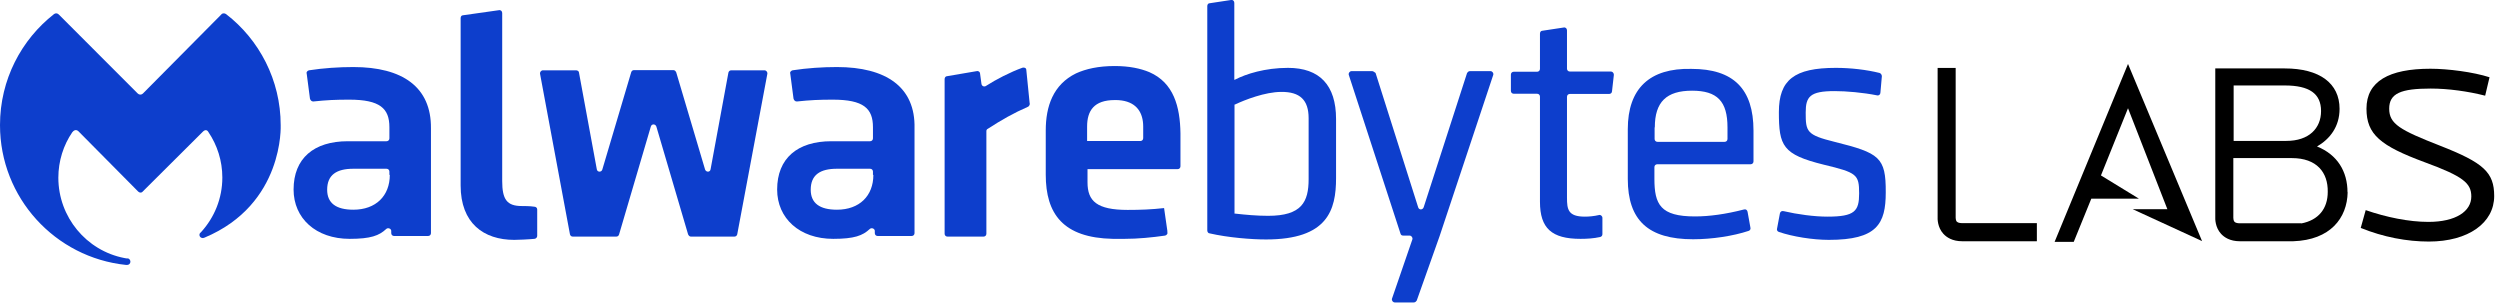
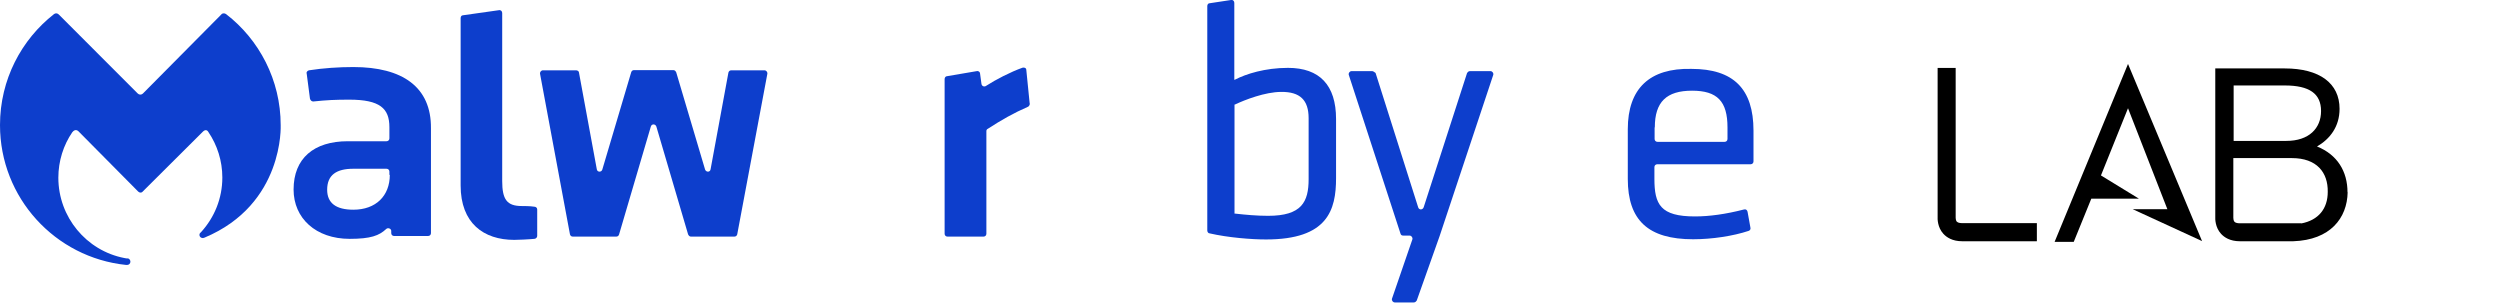
<svg xmlns="http://www.w3.org/2000/svg" width="1363" height="165" viewBox="0 0 1363 165" fill="none">
  <path d="M1181.65 114.052H1162.74L1200.56 131.444L1160.19 34.859L1120.17 131.867H1130.6L1140.18 108.311H1166.13L1145.44 95.647L1160.19 59.005L1181.65 114.052Z" fill="black" />
-   <path d="M1324.3 131.698C1312.17 131.698 1299.36 129.249 1287.07 124.268L1289.78 114.559C1300.97 118.443 1313.36 120.976 1323.96 120.976C1338.88 120.976 1347.36 115.235 1347.36 107.13C1347.36 99.869 1342.95 96.154 1322.01 88.471C1297.84 79.522 1290.2 73.358 1290.2 59.259C1290.2 44.315 1302.5 37.477 1325.06 37.477C1334.56 37.477 1348.38 39.249 1357.29 42.12L1354.91 52.167C1345.67 49.803 1334.81 48.283 1325.23 48.283C1308.95 48.283 1302.59 50.901 1302.59 59.259C1302.59 67.617 1308.52 70.91 1330.32 79.437C1354.06 88.724 1359.83 93.959 1359.83 106.876C1359.83 121.398 1345.92 131.698 1324.13 131.698" fill="black" />
  <path d="M1110.41 131.529H1069.79C1064.36 131.529 1061.23 129.334 1059.53 127.476C1056.31 123.93 1056.31 119.371 1056.39 118.021V37.054H1066.23V118.696C1066.23 118.696 1066.23 120.3 1066.91 120.891C1067.59 121.567 1069.03 121.651 1069.88 121.651H1110.5V131.444L1110.41 131.529Z" fill="black" />
  <path d="M1254.67 121.735H1221.26C1220.41 121.735 1218.97 121.651 1218.29 120.976C1217.69 120.384 1217.61 119.118 1217.61 118.781V86.191H1249.5C1263.15 86.191 1269.26 94.043 1269.09 104.597C1269.09 113.799 1264 120.047 1254.67 121.82M1217.78 46.595H1245.68C1259.08 46.595 1265.44 51.069 1265.44 60.525C1265.44 69.981 1258.83 76.82 1246.53 76.82H1217.78V46.51V46.595ZM1279.86 104.85C1279.86 93.452 1274.34 84.334 1263.24 79.859C1270.27 75.807 1275.53 69.052 1275.53 59.343C1275.53 45.413 1264.68 37.308 1245.6 37.308H1207.77V115.825V118.021C1207.69 119.371 1207.69 123.93 1210.91 127.476C1212.61 129.334 1215.74 131.529 1221.17 131.529H1250.26C1270.44 130.854 1279.69 118.949 1279.94 104.765" fill="black" />
  <g clip-path="url(#clip0_201_49)">
    <path d="M673.503 43.333L672.945 43.555V1.555C672.945 0.555 672.163 -0.222 671.159 -0L659.439 1.778C658.657 1.778 658.211 2.555 658.211 3.333V125.666C658.211 126.444 658.769 127.222 659.439 127.222C669.596 129.555 682.32 130.555 690.245 130.555C723.842 130.555 728.419 114.555 728.419 97.111V64.889C728.419 46.444 719.489 37 702.188 37C689.687 37 679.307 40.333 673.503 43.333ZM713.462 64.444V97.666C713.462 110.111 709.667 117.666 691.361 117.666C685.222 117.666 679.195 117.111 673.279 116.444H673.056V57H673.279C678.637 54.444 689.799 50.111 698.505 50.111C708.774 50 713.462 54.555 713.462 64.444Z" fill="#0D3ECC" />
    <path d="M748.063 38.777H736.901C735.896 38.777 735.115 39.777 735.338 40.777L763.577 127.444C763.801 128.222 764.359 128.444 765.14 128.444H768.489C769.493 128.444 770.275 129.444 770.051 130.444L758.89 162.889C758.666 163.889 759.448 164.889 760.452 164.889H770.833C771.614 164.889 772.06 164.333 772.395 163.889L784.896 128.666L814.14 40.777C814.364 39.777 813.582 38.777 812.578 38.777H801.416C800.635 38.777 800.188 39.333 799.853 39.777L776.19 113C775.632 114.555 773.623 114.555 773.177 113L749.96 39.777C749.29 39.333 748.732 38.777 748.063 38.777Z" fill="#0D3ECC" />
    <path d="M887.472 70.445V97.556C887.472 120.111 898.633 130.445 923.078 130.445C933.458 130.445 944.955 128.667 953.326 125.889C954.107 125.667 954.554 124.889 954.331 124.111L952.768 115.445C952.545 114.445 951.763 113.889 950.759 114.222C940.825 116.778 931.896 118 924.082 118C905.219 118 901.982 111.445 901.982 97.445V91.111C901.982 90.111 902.763 89.556 903.545 89.556H954.442C955.447 89.556 956.005 88.778 956.005 88V71.222C956.005 48.444 945.066 37.556 922.185 37.556C899.415 37 887.472 48.222 887.472 70.445ZM902.205 69.445C902.205 55.556 908.567 49.444 922.52 49.444C936.249 49.444 941.829 55.222 941.829 69.445V75.778C941.829 76.778 941.048 77.333 940.267 77.333H903.656C902.652 77.333 902.094 76.556 902.094 75.778V69.445H902.205Z" fill="#0D3ECC" />
-     <path d="M1000.21 77.334C984.915 73.556 984.468 71.778 984.468 61.334C984.468 52.667 986.812 49.667 1000.21 49.667C1006.57 49.667 1015.72 50.445 1023.42 52C1024.43 52.222 1025.21 51.445 1025.21 50.445L1025.99 41.556C1025.99 40.778 1025.43 40 1024.76 39.778C1017.62 38 1009.02 37 1000.88 37C978.218 37 969.847 43.556 969.847 61.111C969.847 79.556 971.856 84.222 994.291 89.778C1012.37 94.111 1013.6 95.111 1013.6 105.445C1013.6 115.111 1011.26 118.111 996.3 118.111C989.156 118.111 980.004 116.889 972.414 115.111C971.409 114.889 970.628 115.333 970.405 116.333L968.842 124.667C968.619 125.445 969.065 126.222 969.847 126.445C977.213 129 988.375 130.778 997.081 130.778C1023.31 130.778 1028.11 122.111 1028.11 104.889C1028.22 85.667 1024.65 83.445 1000.21 77.334Z" fill="#0D3ECC" />
    <path d="M310.744 127.777L294.448 40.333C294.225 39.333 295.006 38.333 296.01 38.333H314.093C314.874 38.333 315.655 38.889 315.655 39.555L325.366 92.222C325.589 94 327.933 94 328.38 92.444L344.118 39.444C344.341 38.666 344.899 38.222 345.68 38.222H367.111C367.892 38.222 368.339 38.777 368.674 39.444L384.412 92.444C384.97 94 387.202 94 387.425 92.222L397.136 39.555C397.359 38.777 397.918 38.333 398.699 38.333H416.781C417.785 38.333 418.567 39.333 418.344 40.333L401.936 127.777C401.713 128.555 401.154 129 400.373 129H376.71C375.929 129 375.482 128.444 375.147 127.777L357.847 69C357.289 67.444 355.279 67.444 354.833 69L337.532 127.777C337.309 128.555 336.751 129 335.97 129H312.307C311.525 129 310.967 128.555 310.744 127.777Z" fill="#0D3ECC" />
    <path d="M284.514 112.333C276.366 112.333 273.798 108.778 273.798 98.666V33V7.111C273.798 6.111 273.017 5.333 272.013 5.555L252.368 8.333C251.587 8.333 251.14 9.111 251.14 9.889V10.666V33V101.111C251.14 121.666 263.641 130.778 280.384 130.778C282.17 130.778 287.974 130.555 291.322 130.222C292.104 130.222 292.885 129.444 292.885 128.666V114.222C292.885 113.222 292.104 112.666 291.099 112.666C288.867 112.333 285.853 112.333 284.514 112.333Z" fill="#0D3ECC" />
    <path d="M560.658 58.111C552.51 61.667 545.924 65.445 538.557 70.222C537.999 70.445 537.776 71 537.776 71.445V127.445C537.776 128.445 536.995 129 536.213 129H516.569C515.564 129 515.006 128.222 515.006 127.445V43.111C515.006 42.333 515.564 41.556 516.234 41.556L532.53 38.778C533.535 38.556 534.316 39.333 534.316 40L535.097 45.778C535.32 47 536.66 47.556 537.664 46.778C542.799 43.445 550.947 39.222 557.532 36.889C558.537 36.667 559.542 37.111 559.542 38.111L561.327 55.889C561.662 57 561.216 57.556 560.658 58.111Z" fill="#0D3ECC" />
-     <path d="M864.033 118.111C854.881 118.111 854.323 114.111 854.323 107.778V52.778C854.323 51.778 855.104 51.222 855.885 51.222H877.316C878.097 51.222 878.879 50.666 878.879 49.666L879.883 40.778C879.883 39.778 879.102 39 878.321 39H855.885C854.881 39 854.323 38.222 854.323 37.444V16.555C854.323 15.555 853.541 14.778 852.537 15L840.817 16.778C840.036 16.778 839.589 17.555 839.589 18.333V37.555C839.589 38.555 838.808 39.111 838.026 39.111H825.302C824.297 39.111 823.739 39.889 823.739 40.666V49.555C823.739 50.555 824.521 51.111 825.302 51.111H838.026C839.031 51.111 839.589 51.889 839.589 52.666V110C839.589 124.444 845.951 130.222 861.689 130.222C865.261 130.222 868.833 130 872.405 129.222C873.186 129 873.633 128.444 873.633 127.666V118.778C873.633 117.778 872.628 117 871.847 117.222C868.945 117.889 866.377 118.111 864.033 118.111Z" fill="#0D3ECC" />
-     <path d="M626.622 39.333C621.822 37.333 615.683 36 607.758 36C598.829 36 592.02 37.555 586.662 40C574.161 46.111 570.143 58 570.143 71.111V95.222C570.143 116.555 579.519 129.666 606.754 130.222C608.763 130.222 610.772 130.222 613.116 130.222C620.483 130.222 628.184 129.444 635.216 128.444C635.997 128.222 636.779 127.444 636.444 126.666V125.889L634.658 113.444C627.738 114.222 621.71 114.444 614.79 114.444C598.047 114.444 592.913 109.666 592.913 99.444V96.444V92.222H642.025C643.029 92.222 643.587 91.444 643.587 90.666V83.777V72.666C643.364 58.111 639.904 45.111 626.622 39.333ZM623.273 75.333C623.273 76.333 622.492 76.888 621.71 76.888H592.69V69C592.69 60.333 596.485 54.555 607.758 54.555C608.986 54.555 610.325 54.555 611.553 54.777C619.925 56 623.273 61.666 623.273 69V75.333Z" fill="#0D3ECC" />
    <path d="M68.757 144.444C68.98 144.444 68.98 144.444 69.315 144.444C70.319 144.444 71.1 143.667 71.1 142.667C71.1 141.889 70.543 140.889 69.538 140.889H68.98L67.752 140.667C47.103 136.667 31.811 118.333 31.811 96.889C31.811 87.778 34.602 79.111 39.401 72.111C40.182 71.111 41.41 70.333 42.75 71.555L75.342 104.444C75.565 104.667 76.123 105 76.57 105C77.128 105 77.574 104.778 77.798 104.444L110.613 71.778C111.841 70.555 112.957 70.778 113.627 72C118.427 79.111 121.217 87.667 121.217 96.778C121.217 108.222 116.864 118.556 109.72 126.444C109.497 126.667 109.162 127 108.939 127.222C108.939 127.444 108.716 127.778 108.716 128C108.716 129 109.497 129.778 110.502 129.778H110.725C110.948 129.778 111.283 129.556 111.506 129.556C155.037 111.333 153.028 68.222 153.028 68.222C153.028 43.667 141.308 21.555 123.226 7.667C122.445 7.111 121.217 7.111 120.659 7.889L77.909 51C77.128 51.778 75.9 51.778 75.119 51L32.034 7.889C31.253 7.111 30.248 7.111 29.467 7.667C11.72 21.555 0 43.333 0 68.222C0 107.778 30.025 140.444 68.757 144.444Z" fill="#0D3ECC" />
    <path d="M192.654 36.555C184.729 36.555 176.358 37.111 168.433 38.333C167.651 38.555 166.87 39.333 167.205 40.111L168.991 53.777C169.214 54.555 169.772 55.333 170.777 55.333C178.143 54.555 182.943 54.333 190.421 54.333C207.164 54.333 212.299 59.111 212.299 69.333V75.444C212.299 76.444 211.517 77 210.736 77H189.64C171.112 77 160.061 86.333 160.061 103.333C160.061 119 172.228 130.222 190.645 130.222C202.141 130.222 206.718 128.444 210.513 124.889C211.517 123.889 213.303 124.666 213.303 125.889V127.111C213.303 128.111 214.084 128.666 214.866 128.666H233.394C234.399 128.666 234.957 127.889 234.957 127.111V70C235.18 47.444 219.442 36.555 192.654 36.555ZM212.522 95.333C212.522 106.777 204.932 114.333 192.654 114.333C183.278 114.333 178.367 110.777 178.367 103.444C178.367 95.333 183.501 92 192.654 92H210.736C211.74 92 212.299 92.777 212.299 93.555V95.333H212.522Z" fill="#0D3ECC" />
-     <path d="M456.292 36.555C448.367 36.555 439.996 37.111 432.071 38.333C431.29 38.555 430.508 39.333 430.843 40.111L432.629 53.777C432.852 54.555 433.41 55.333 434.415 55.333C441.782 54.555 446.581 54.333 454.06 54.333C470.802 54.333 475.937 59.111 475.937 69.333V75.444C475.937 76.444 475.155 77 474.374 77H453.278C434.75 77 423.7 86.333 423.7 103.333C423.7 119 435.866 130.222 454.283 130.222C465.78 130.222 470.356 128.444 474.151 124.889C475.155 123.889 476.941 124.666 476.941 125.889V127.111C476.941 128.111 477.723 128.666 478.504 128.666H497.033C498.037 128.666 498.595 127.889 498.595 127.111V70C499.153 47.444 483.08 36.555 456.292 36.555ZM476.16 95.333C476.16 106.777 468.57 114.333 456.292 114.333C446.916 114.333 442.005 110.777 442.005 103.444C442.005 95.333 447.139 92 456.292 92H474.374C475.379 92 475.937 92.777 475.937 93.555V95.333H476.16Z" fill="#0D3ECC" />
  </g>
  <defs>
    <clipPath id="clip0_201_49">
      <rect width="1028" height="165" fill="white" />
    </clipPath>
  </defs>
</svg>